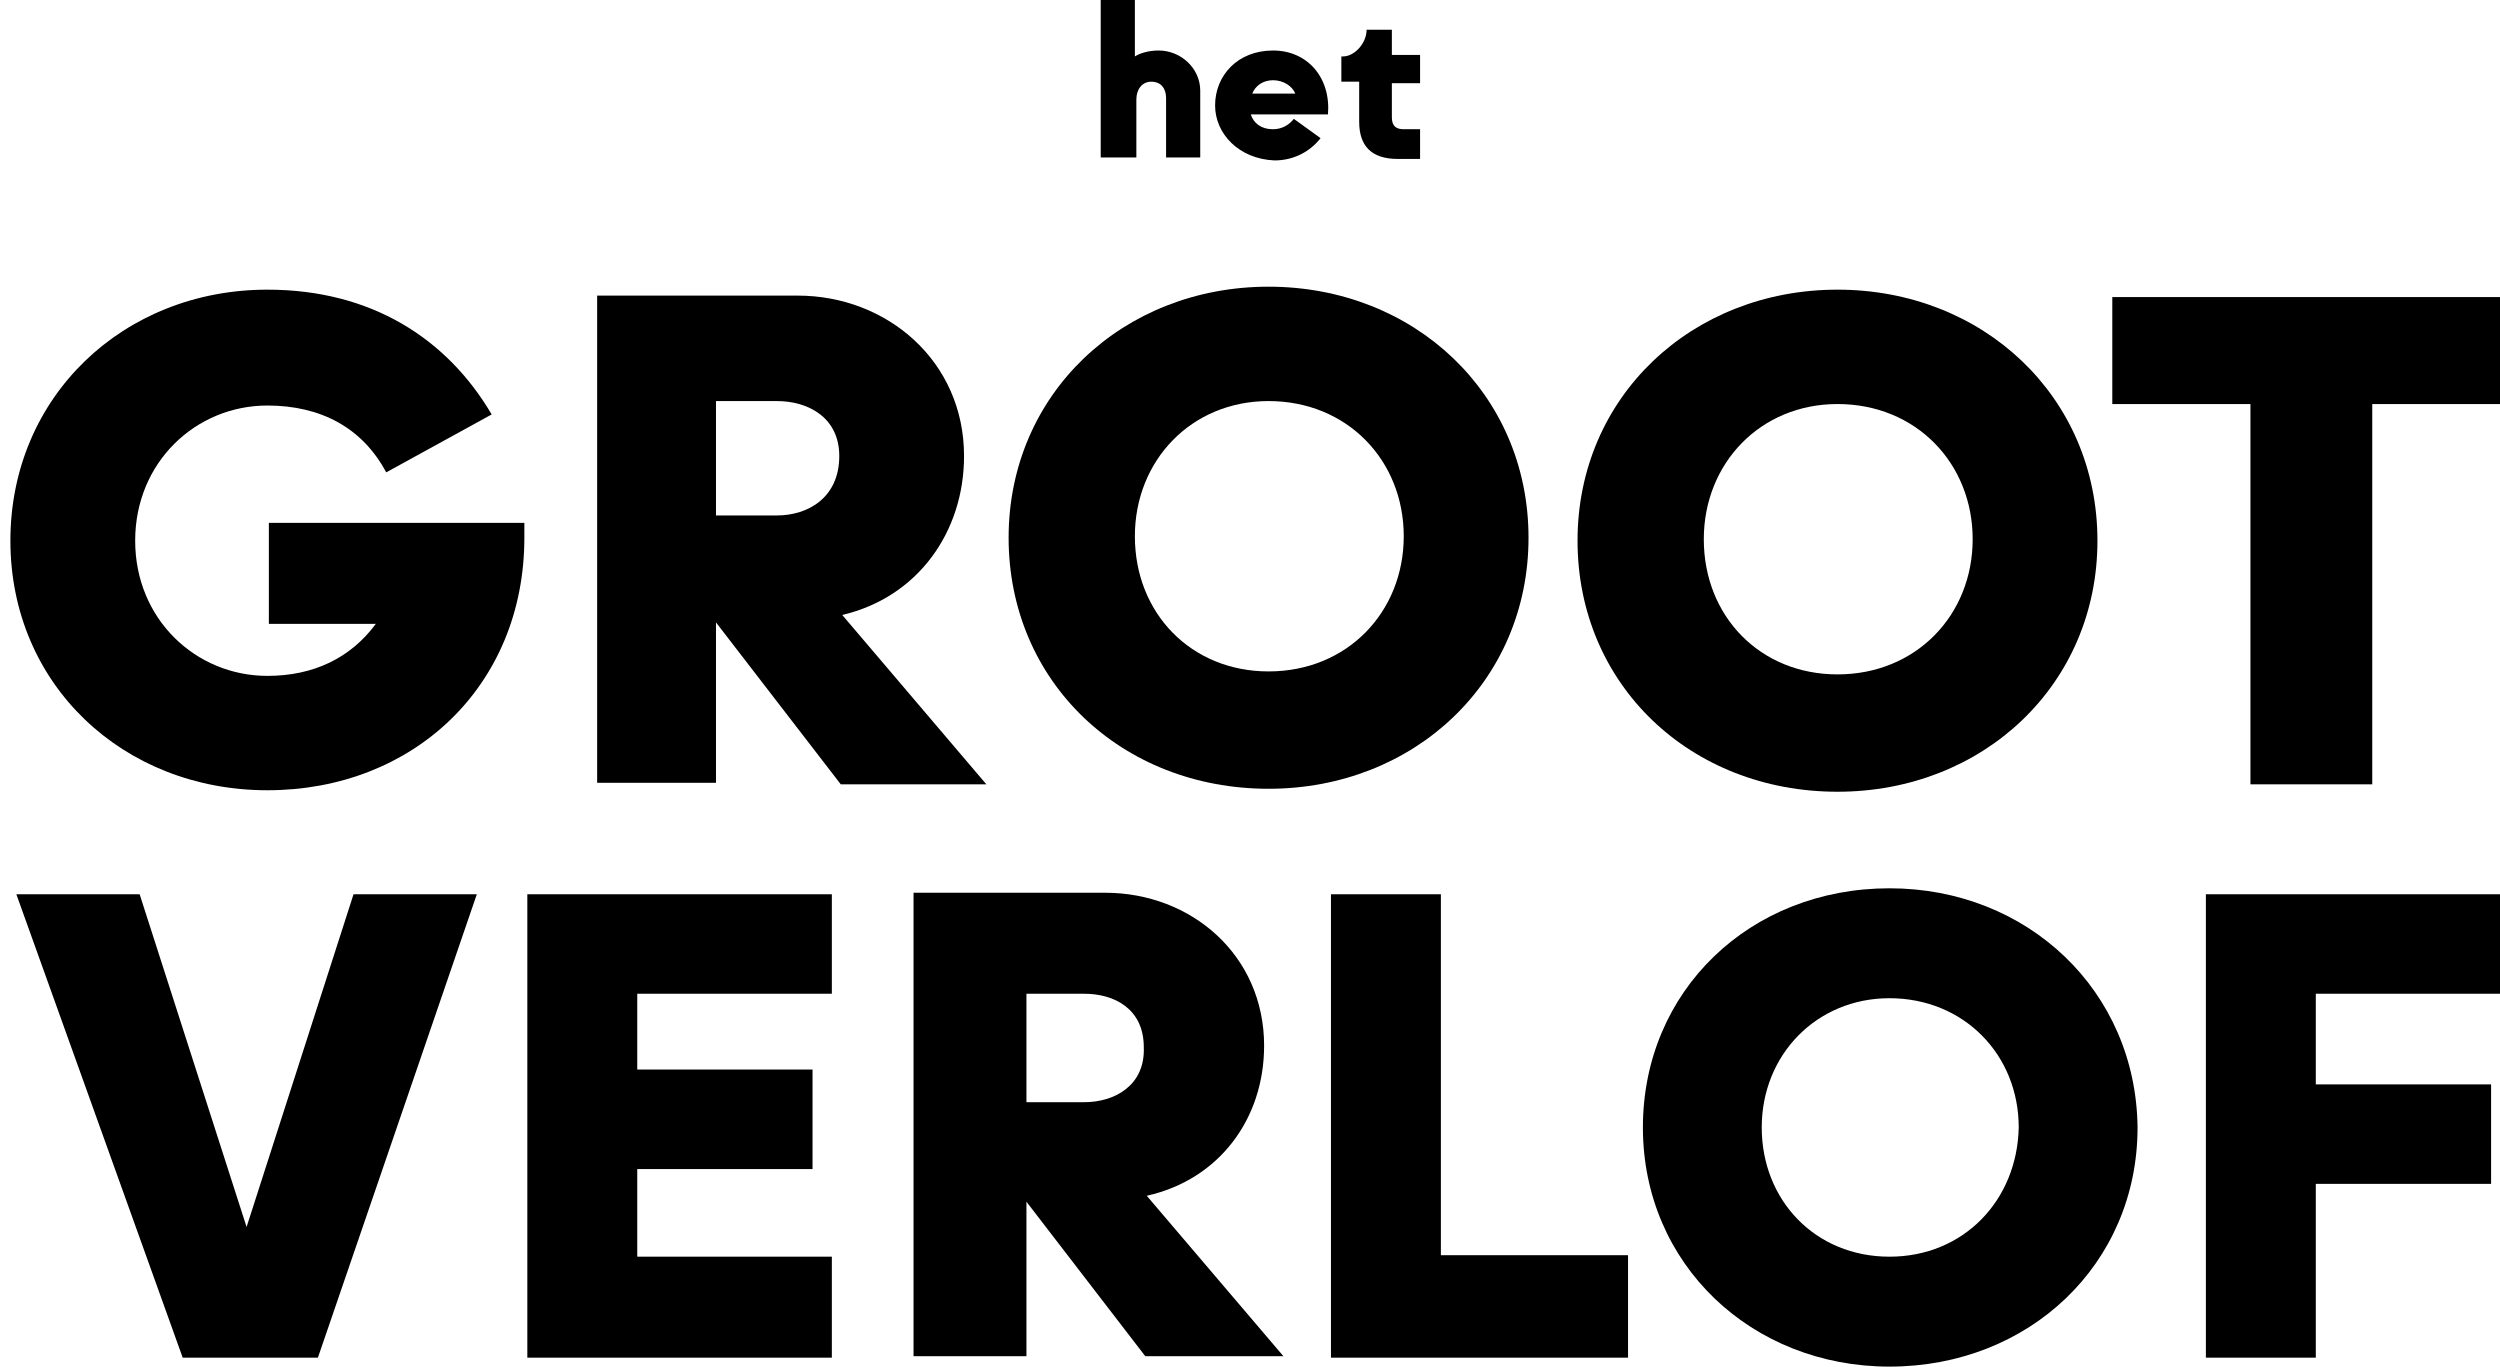
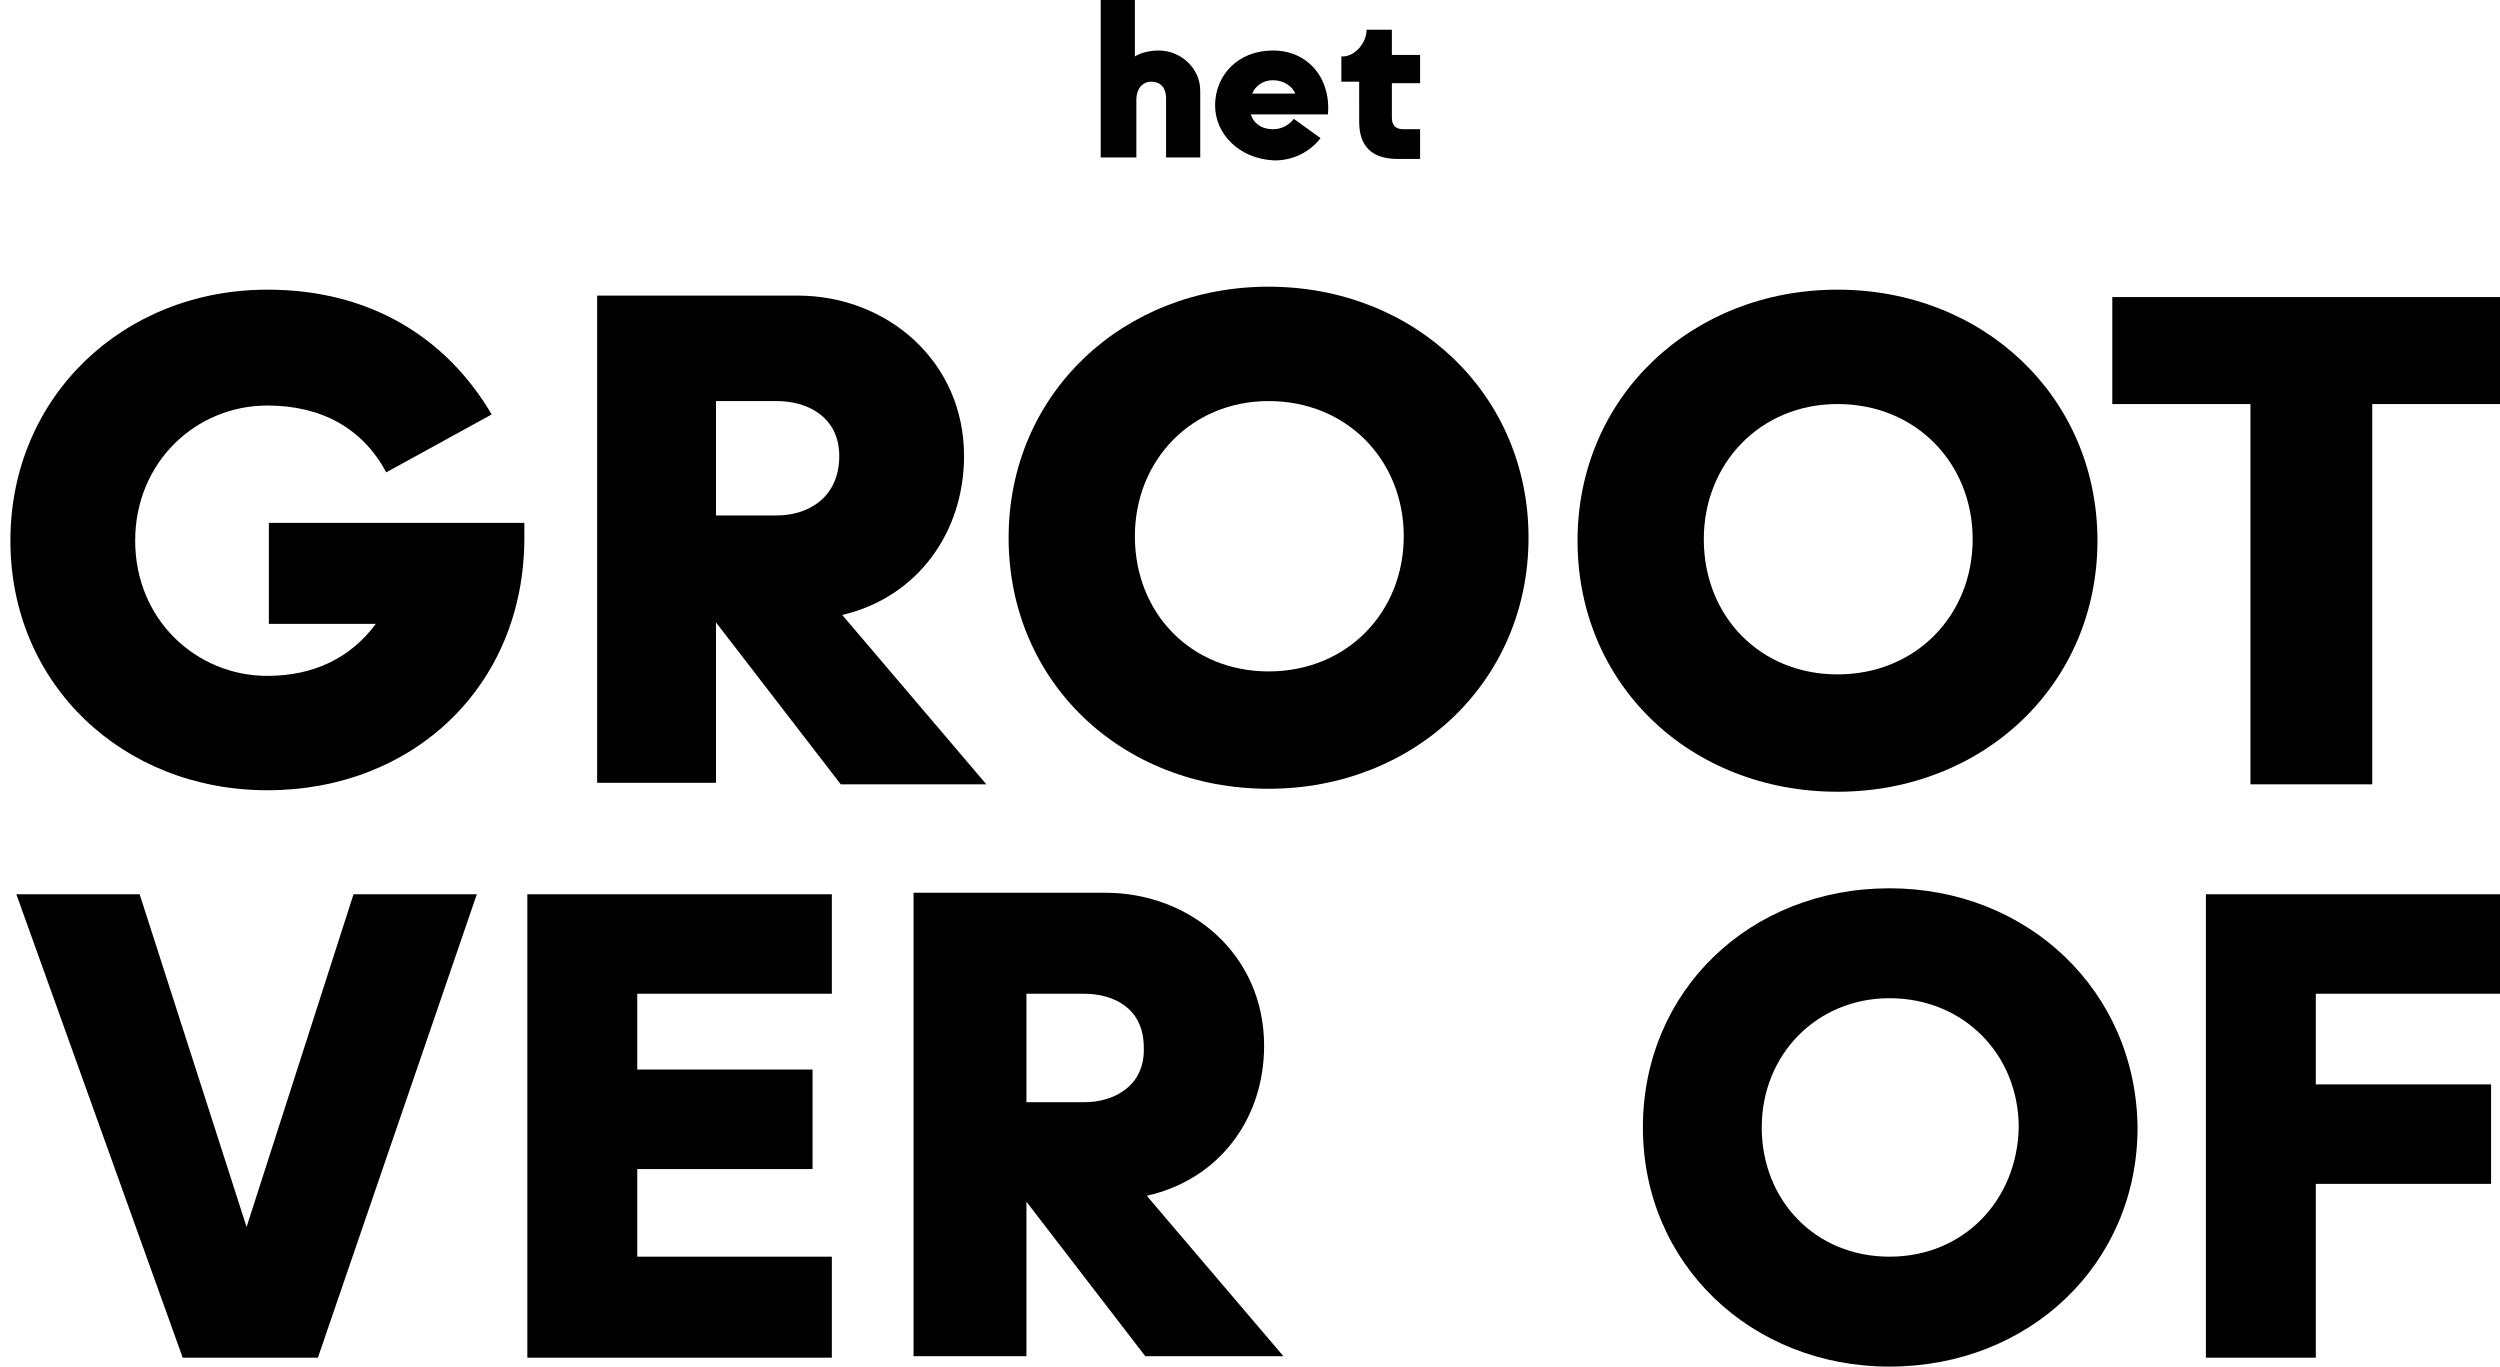
<svg xmlns="http://www.w3.org/2000/svg" height="92" width="168.3">
  <clipPath id="a">
    <path d="M110.4 83.7c5.1-1.2 8.2-5.6 8.2-10.7 0-6.4-5.2-10.8-11.2-10.8H93.9V95h8V84.2l8.4 10.9h9.8zM106 77h-4.1v-7.7h4.1c2.1 0 4.2 1.1 4.2 3.7 0 2.8-2.1 4-4.2 4z" />
  </clipPath>
  <clipPath id="b">
    <path d="M77.5 102.5l-7.2 22.4-7.2-22.4h-8.3L66 133.7h9.1l10.7-31.2z" />
  </clipPath>
  <clipPath id="c">
    <path d="M108.4 114.3H96.6v-5.1h13.1v-6.7H89.2v31.2h20.5v-6.8H96.6V121h11.8z" />
  </clipPath>
  <clipPath id="d">
-     <path d="M150.7 102.5h-7.4v31.2h20v-6.9h-12.6z" />
-   </clipPath>
+     </clipPath>
  <clipPath id="e">
    <path d="M221.4 122v-6.7h-11.8v-6.1h13.1v-6.7h-20.5v31.2h7.4V122z" />
  </clipPath>
  <clipPath id="f">
    <path d="M195.9 69.5h9.3v25.6h8.2V69.5h9.2v-7.2h-26.7z" />
  </clipPath>
  <clipPath id="g">
    <path d="M71.8 84.3H79c-1.7 2.3-4.2 3.5-7.3 3.5-4.8 0-8.9-3.8-8.9-9.1s4.1-9.1 8.9-9.1c3.6 0 6.4 1.5 8 4.5l7.1-3.9c-3-5.1-8.1-8.4-15.1-8.4-9.7 0-17.3 7.2-17.3 16.9S62 95.5 71.7 95.5c9.8 0 17.3-7 17.3-17v-1H71.8z" />
  </clipPath>
  <path clip-path="url(#a)" d="M90.9 60.7h29.9v37.6H90.9z" transform="translate(-53.7 -42.3)" />
  <path clip-path="url(#b)" d="M54.4 101.3h32.2v34.1H54.4z" transform="translate(-53.7 -42.3)" />
  <path clip-path="url(#c)" d="M88 101.3h25.3v33.2H88z" transform="translate(-53.7 -42.3)" />
  <path clip-path="url(#d)" d="M139.4 97.6h24.8v39.6h-24.8z" transform="translate(-53.7 -42.3)" />
  <path clip-path="url(#e)" d="M197.6 98.4v40.3h29.6V98.4z" transform="translate(-53.7 -42.3)" />
  <path clip-path="url(#f)" d="M194.5 60.2h33.3v35.4h-33.3z" transform="translate(-53.7 -42.3)" />
  <path d="M127.2 59.8c-9.4 0-16.6 6.9-16.6 16.1S117.9 92 127.2 92c9.4 0 16.7-6.9 16.7-16.1-.1-9.2-7.4-16.1-16.7-16.1zm0 24.8c-5 0-8.6-3.8-8.6-8.7s3.7-8.7 8.6-8.7c5 0 8.7 3.8 8.7 8.7-.1 4.9-3.7 8.7-8.7 8.7zm-3.5-65.1c-9.8 0-17.5 7.2-17.5 16.9s7.6 16.9 17.5 16.9c9.8 0 17.5-7.2 17.5-16.9s-7.7-16.9-17.5-16.9zm0 25.9c-5.2 0-9-3.9-9-9.1 0-5.1 3.8-9.1 9-9.1 5.3 0 9.1 4 9.1 9.1s-3.8 9.1-9.1 9.1z" />
  <path clip-path="url(#g)" d="M52.8 57h38v41.4h-38z" transform="translate(-53.7 -42.3)" />
  <path d="M85.1 70.4c0-6.1-4.9-10.3-10.7-10.3H61.5v31.2h7.6V80.9l8 10.4h9.3l-9.2-10.8c4.9-1.1 7.9-5.2 7.9-10.1zM73 74.2h-3.9v-7.3H73c2 0 4 1 4 3.6.1 2.6-2 3.7-4 3.7zm12.4-54.9c-9.8 0-17.5 7.2-17.5 16.9s7.6 16.9 17.5 16.9c9.8 0 17.5-7.2 17.5-16.9s-7.7-16.9-17.5-16.9zm0 25.9c-5.2 0-9-3.9-9-9.1 0-5.1 3.8-9.1 9-9.1 5.3 0 9.1 4 9.1 9.1s-3.8 9.1-9.1 9.1zM74.1 10.5V0h2.3v3.8c.3-.2.9-.4 1.6-.4 1.5 0 2.8 1.2 2.8 2.7v4.5h-2.3v-4c0-.6-.3-1.1-1-1.1-.6 0-1 .5-1 1.2v3.9h-2.4zm7.7-3.4c0-2 1.5-3.7 3.9-3.7 2.3 0 3.9 1.8 3.7 4.3h-5.2c.2.6.7 1 1.5 1 .6 0 1.1-.3 1.4-.7l1.8 1.3c-.7.9-1.8 1.5-3.1 1.5-2.4-.1-4-1.8-4-3.7zm5.4-.8c-.2-.5-.8-.9-1.5-.9s-1.2.4-1.4.9zm6.9 4.4c-1.8 0-2.6-.9-2.6-2.5V5.5h-1.2V3.8h.1c.8 0 1.6-.9 1.6-1.8h1.7v1.7h1.9v1.9h-1.9v2.3c0 .6.3.8.8.8h1.1v2z" />
</svg>